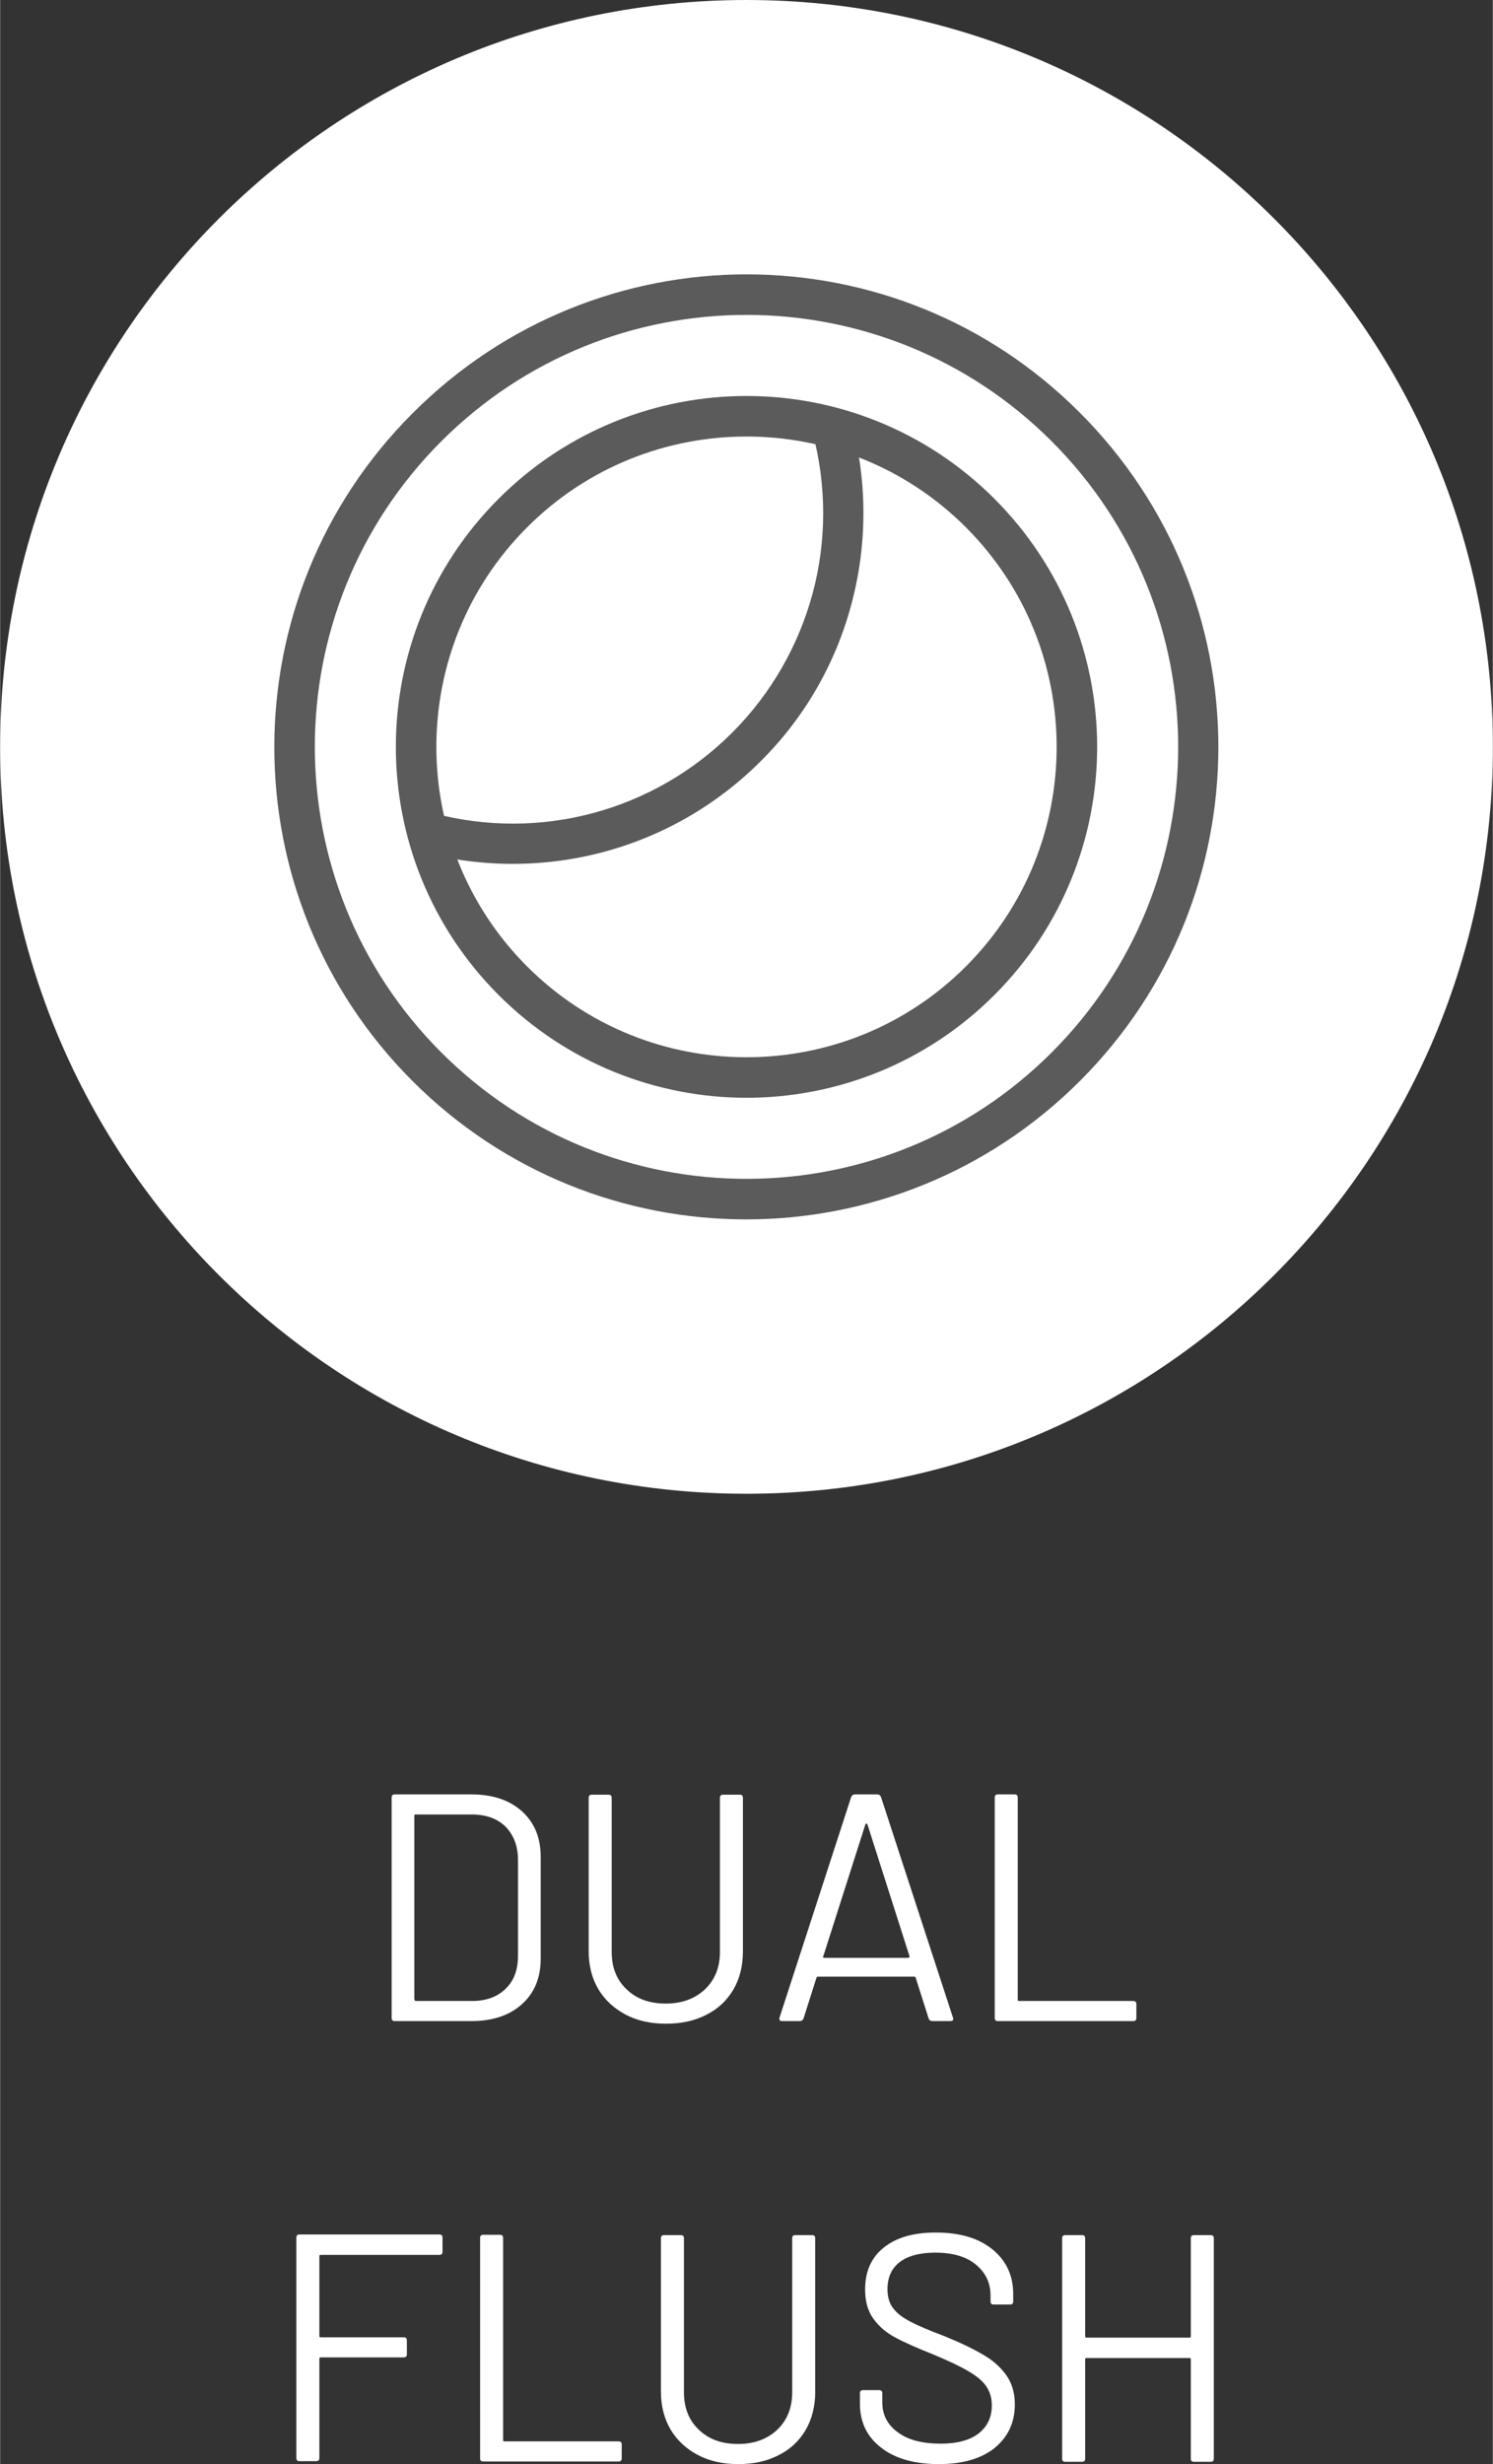
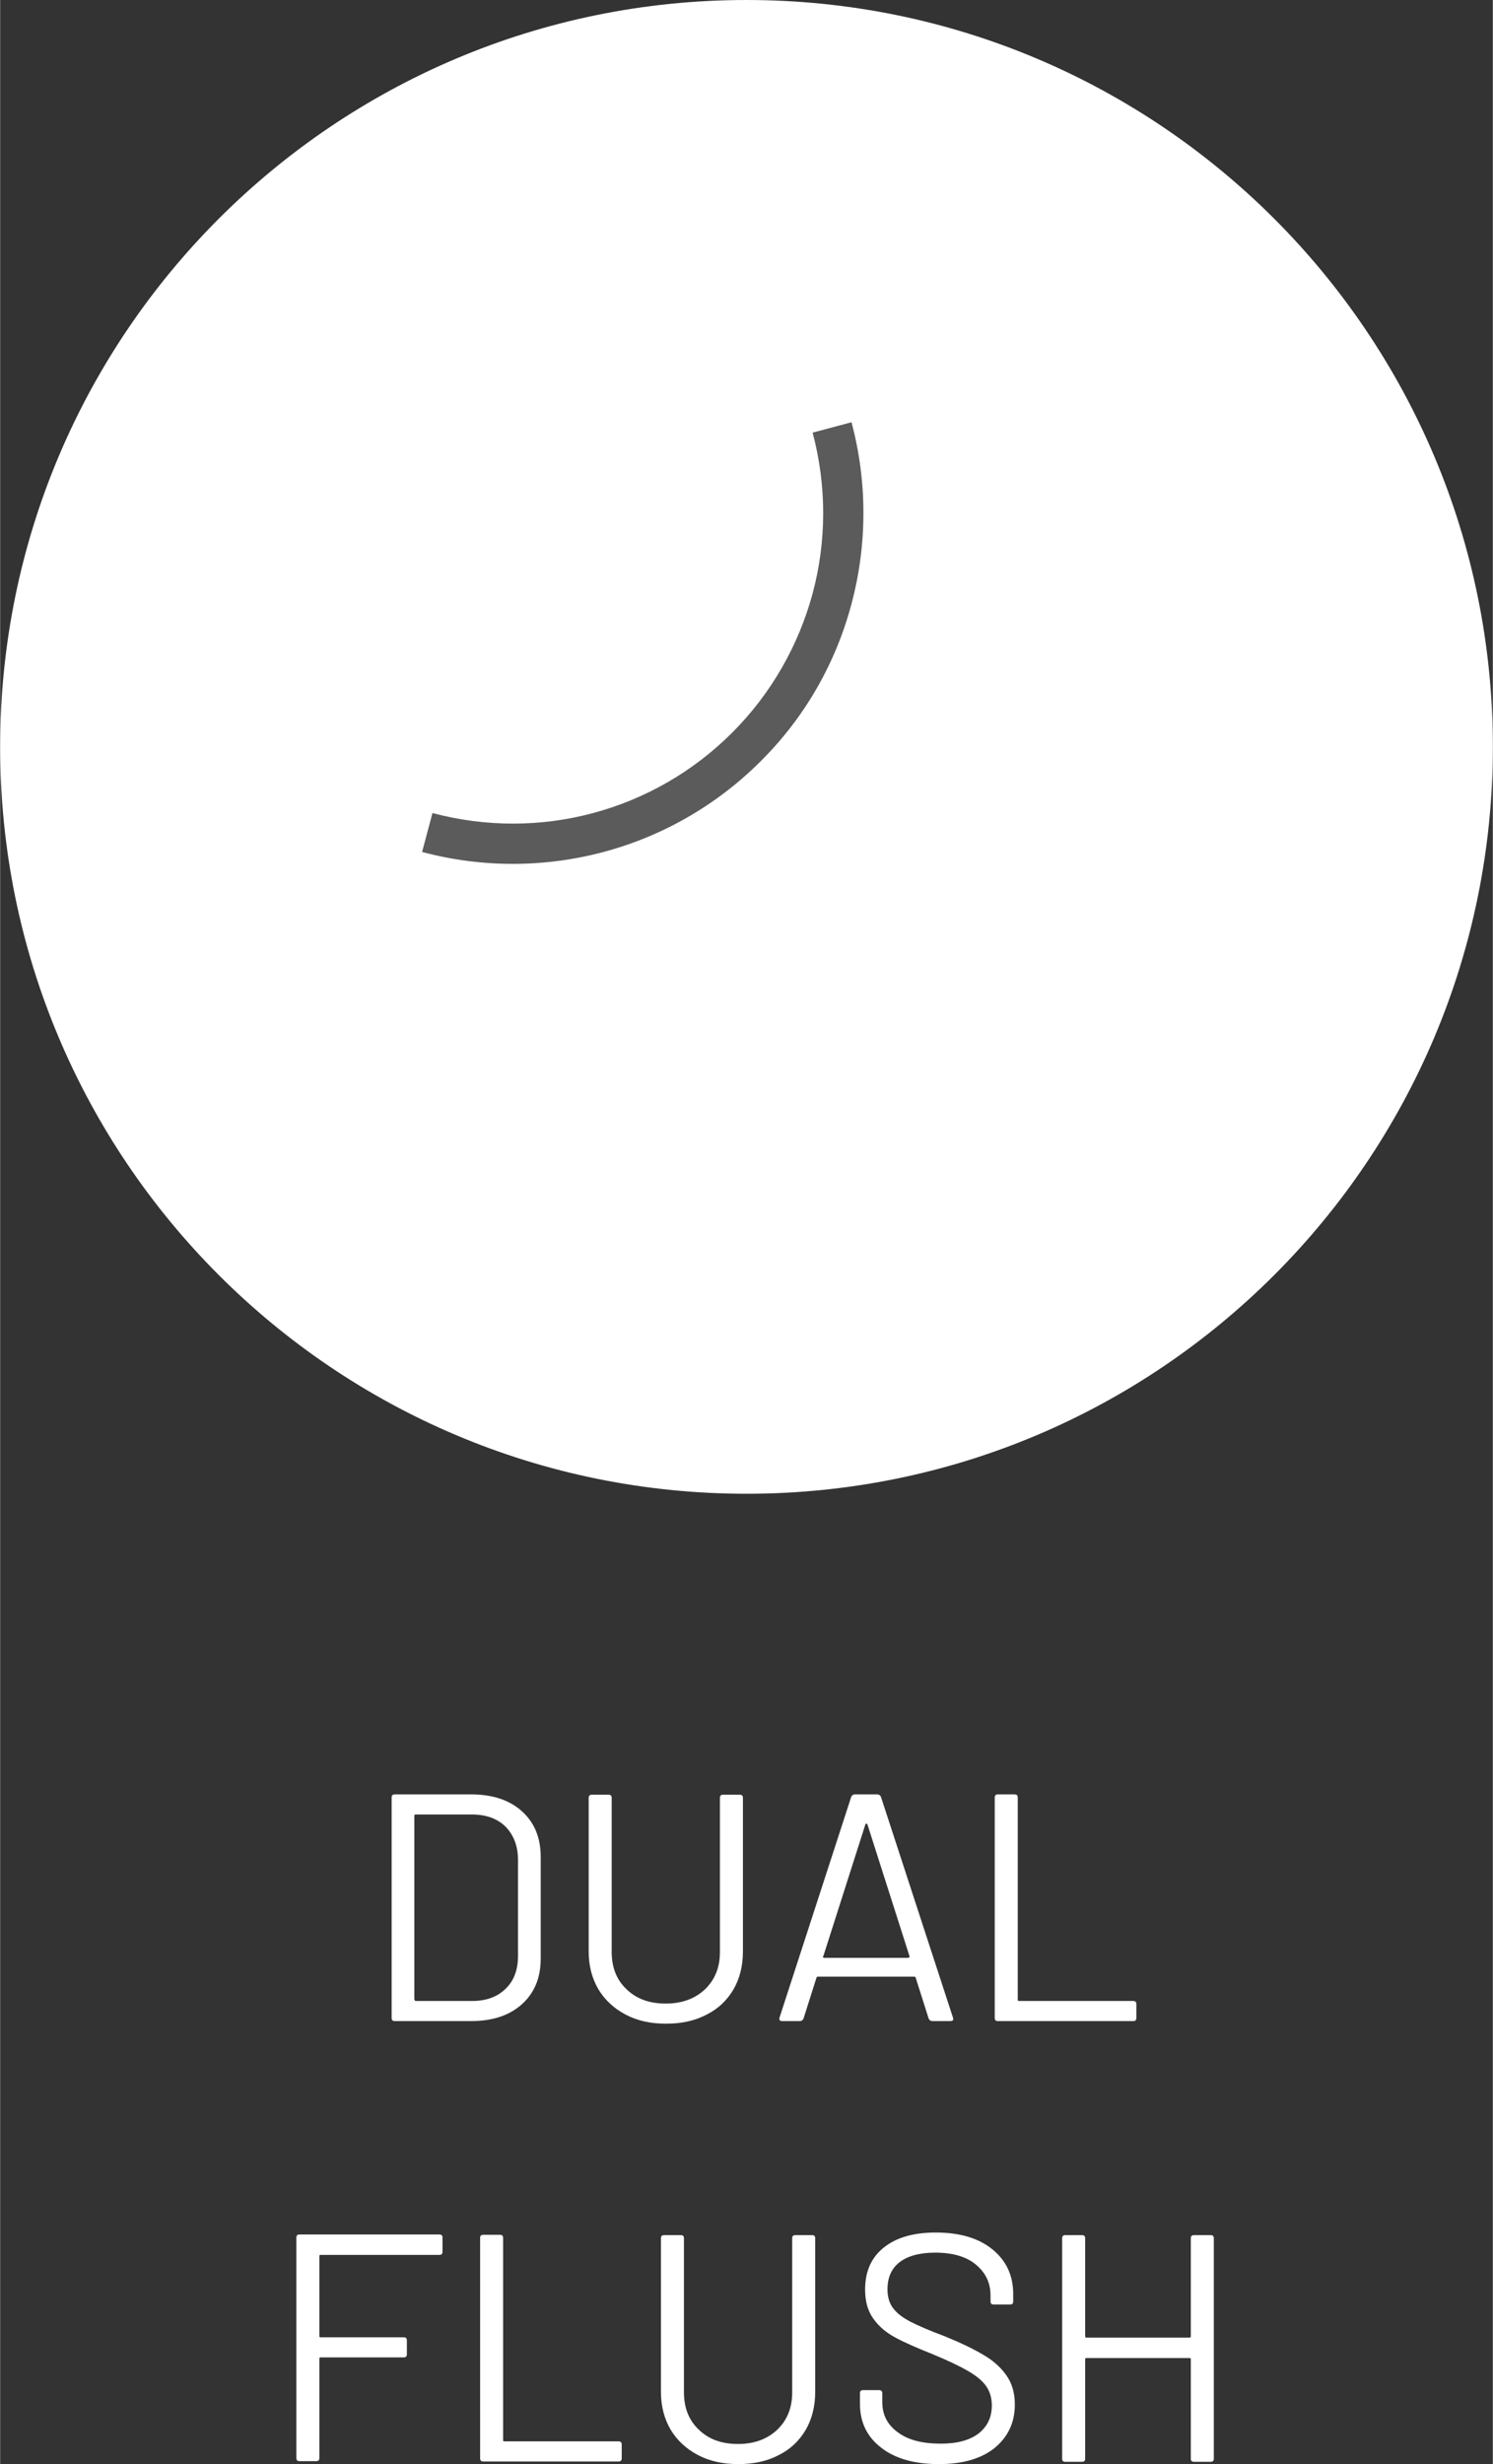
<svg xmlns="http://www.w3.org/2000/svg" xml:space="preserve" width="7.105mm" height="11.718mm" version="1.1" style="shape-rendering:geometricPrecision; text-rendering:geometricPrecision; image-rendering:optimizeQuality; fill-rule:evenodd; clip-rule:evenodd" viewBox="0 0 46.06 75.98">
  <rect x="0" y="0" width="46.06" height="75.98" fill="#333333" stroke="none" />
  <defs>
    <style type="text/css">
   
    .fil2 {fill:none}
    .fil0 {fill:white}
    .fil1 {fill:#5B5B5B;fill-rule:nonzero}
    .fil3 {fill:white;fill-rule:nonzero}
   
  </style>
    <clipPath id="id0">
      <path d="M23.03 0c12.72,0 23.03,10.31 23.03,23.03 0,12.72 -10.31,23.03 -23.03,23.03 -12.72,0 -23.03,-10.31 -23.03,-23.03 0,-12.72 10.31,-23.03 23.03,-23.03z" />
    </clipPath>
  </defs>
  <g id="Layer_x0020_1">
    <g id="_2225699560672">
      <path class="fil0" d="M23.03 0c12.72,0 23.03,10.31 23.03,23.03 0,12.72 -10.31,23.03 -23.03,23.03 -12.72,0 -23.03,-10.31 -23.03,-23.03 0,-12.72 10.31,-23.03 23.03,-23.03z" />
      <g style="clip-path:url(#id0)">
        <g>
          <g>
-             <path id="_1" class="fil1" d="M12.74 12.73c2.84,-2.84 6.57,-4.27 10.29,-4.27 3.73,0 7.45,1.42 10.29,4.27l0 0c2.84,2.84 4.27,6.57 4.27,10.3 0,3.73 -1.42,7.45 -4.27,10.3 -2.84,2.84 -6.57,4.27 -10.3,4.27 -3.72,0 -7.45,-1.42 -10.3,-4.27l0 -0c-2.84,-2.84 -4.26,-6.57 -4.26,-10.29 0,-3.72 1.42,-7.45 4.26,-10.29l0 -0zm10.29 -3.02c-3.41,0 -6.82,1.3 -9.42,3.9 -2.6,2.6 -3.9,6.01 -3.9,9.42 0,3.41 1.3,6.82 3.9,9.42l0 -0c2.6,2.6 6.01,3.9 9.42,3.9 3.41,0 6.82,-1.3 9.42,-3.9 2.6,-2.6 3.9,-6.01 3.9,-9.42 0,-3.41 -1.3,-6.82 -3.9,-9.42l0 -0c-2.6,-2.6 -6.01,-3.9 -9.42,-3.9z" />
-             <path class="fil1" d="M15.38 15.38l0 -0c2.11,-2.11 4.88,-3.17 7.65,-3.17 2.77,0 5.54,1.06 7.65,3.17l0 0 0 0c2.11,2.11 3.17,4.88 3.17,7.65 0,2.77 -1.06,5.54 -3.17,7.65l-0 0 -0 0c-2.11,2.11 -4.88,3.17 -7.65,3.17 -2.77,0 -5.54,-1.06 -7.65,-3.17l-0 -0 -0 -0c-2.11,-2.11 -3.17,-4.88 -3.17,-7.65 0,-2.77 1.06,-5.54 3.17,-7.65l0 -0zm0.88 0.88l-0 0 -0 0c-1.87,1.87 -2.8,4.32 -2.8,6.77 0,2.45 0.93,4.9 2.8,6.77l0 0 0 0c1.87,1.87 4.32,2.8 6.77,2.8 2.45,0 4.9,-0.93 6.77,-2.8l0 -0 0 -0c1.87,-1.87 2.8,-4.32 2.8,-6.77 0,-2.45 -0.93,-4.9 -2.8,-6.77l-0 -0 -0 -0c-1.87,-1.87 -4.32,-2.8 -6.77,-2.8 -2.45,0 -4.9,0.93 -6.77,2.8z" />
            <path class="fil1" d="M26.27 13.02c0.5,1.87 0.48,3.8 0,5.6 -0.48,1.81 -1.43,3.49 -2.8,4.85 -1.37,1.37 -3.05,2.32 -4.85,2.8 -1.8,0.48 -3.73,0.5 -5.6,0l0.32 -1.2c1.65,0.44 3.36,0.43 4.96,0 1.6,-0.43 3.08,-1.27 4.29,-2.48 1.21,-1.21 2.05,-2.7 2.48,-4.29 0.43,-1.6 0.44,-3.31 0,-4.96l1.2 -0.32z" />
          </g>
        </g>
      </g>
-       <path class="fil2" d="M23.03 0c12.72,0 23.03,10.31 23.03,23.03 0,12.72 -10.31,23.03 -23.03,23.03 -12.72,0 -23.03,-10.31 -23.03,-23.03 0,-12.72 10.31,-23.03 23.03,-23.03z" />
      <path class="fil3" d="M12.18 62.32c-0.07,0 -0.1,-0.03 -0.1,-0.1l0 -6.79c0,-0.07 0.03,-0.1 0.1,-0.1l2.35 0c0.66,0 1.18,0.17 1.57,0.52 0.39,0.35 0.58,0.82 0.58,1.41l0 3.13c0,0.59 -0.19,1.06 -0.58,1.41 -0.39,0.35 -0.91,0.52 -1.57,0.52l-2.35 0zm0.61 -0.66c0,0.03 0.01,0.04 0.04,0.04l1.74 0c0.43,0 0.78,-0.13 1.03,-0.38 0.26,-0.25 0.38,-0.59 0.38,-1.02l0 -2.94c0,-0.43 -0.13,-0.77 -0.38,-1.03 -0.25,-0.25 -0.6,-0.38 -1.04,-0.38l-1.74 0c-0.03,0 -0.04,0.01 -0.04,0.04l0 5.67zm7.75 0.74c-0.47,0 -0.88,-0.09 -1.24,-0.28 -0.36,-0.19 -0.64,-0.45 -0.84,-0.78 -0.2,-0.34 -0.3,-0.73 -0.3,-1.17l0 -4.73c0,-0.07 0.03,-0.1 0.1,-0.1l0.51 0c0.07,0 0.1,0.03 0.1,0.1l0 4.75c0,0.47 0.15,0.86 0.46,1.15 0.31,0.3 0.71,0.44 1.21,0.44 0.5,0 0.9,-0.15 1.21,-0.44 0.31,-0.3 0.46,-0.68 0.46,-1.15l0 -4.75c0,-0.07 0.03,-0.1 0.1,-0.1l0.51 0c0.07,0 0.1,0.03 0.1,0.1l0 4.73c0,0.45 -0.1,0.84 -0.29,1.17 -0.2,0.34 -0.47,0.6 -0.83,0.78 -0.36,0.19 -0.77,0.28 -1.25,0.28zm8.23 -0.08c-0.06,0 -0.1,-0.03 -0.12,-0.08l-0.4 -1.26c-0.01,-0.02 -0.02,-0.03 -0.04,-0.03l-2.98 0c-0.02,0 -0.03,0.01 -0.04,0.03l-0.4 1.26c-0.02,0.05 -0.06,0.08 -0.12,0.08l-0.54 0c-0.07,0 -0.1,-0.04 -0.08,-0.11l2.21 -6.8c0.02,-0.05 0.06,-0.08 0.12,-0.08l0.68 0c0.06,0 0.1,0.03 0.12,0.08l2.22 6.8 0.01 0.04c0,0.05 -0.03,0.07 -0.09,0.07l-0.54 0zm-3.38 -2c-0.01,0.01 -0,0.02 0.01,0.04 0.01,0.01 0.02,0.01 0.04,0.01l2.57 0c0.01,0 0.03,-0.01 0.04,-0.01 0.01,-0.01 0.01,-0.02 0.01,-0.04l-1.3 -4.07c-0.01,-0.01 -0.02,-0.02 -0.03,-0.02 -0.01,0 -0.02,0.01 -0.03,0.02l-1.3 4.07zm5.4 2c-0.07,0 -0.1,-0.03 -0.1,-0.1l0 -6.79c0,-0.07 0.03,-0.1 0.1,-0.1l0.51 0c0.07,0 0.1,0.03 0.1,0.1l0 6.23c0,0.03 0.01,0.04 0.04,0.04l3.52 0c0.07,0 0.1,0.03 0.1,0.1l0 0.42c0,0.07 -0.03,0.1 -0.1,0.1l-4.17 0zm-17.14 7.11c0,0.07 -0.03,0.1 -0.1,0.1l-3.66 0c-0.03,0 -0.04,0.01 -0.04,0.04l0 2.46c0,0.03 0.01,0.04 0.04,0.04l2.56 0c0.07,0 0.1,0.03 0.1,0.1l0 0.42c0,0.07 -0.03,0.1 -0.1,0.1l-2.56 0c-0.03,0 -0.04,0.01 -0.04,0.04l0 3.06c0,0.07 -0.03,0.1 -0.1,0.1l-0.51 0c-0.07,0 -0.1,-0.03 -0.1,-0.1l0 -6.79c0,-0.07 0.03,-0.1 0.1,-0.1l4.31 0c0.07,0 0.1,0.03 0.1,0.1l0 0.42zm1.26 6.47c-0.07,0 -0.1,-0.03 -0.1,-0.1l0 -6.79c0,-0.07 0.03,-0.1 0.1,-0.1l0.51 0c0.07,0 0.1,0.03 0.1,0.1l0 6.23c0,0.03 0.01,0.04 0.04,0.04l3.52 0c0.07,0 0.1,0.03 0.1,0.1l0 0.42c0,0.07 -0.03,0.1 -0.1,0.1l-4.17 0zm7.86 0.08c-0.47,0 -0.88,-0.09 -1.24,-0.28 -0.36,-0.19 -0.64,-0.45 -0.84,-0.78 -0.2,-0.34 -0.3,-0.73 -0.3,-1.17l0 -4.73c0,-0.07 0.03,-0.1 0.1,-0.1l0.51 0c0.07,0 0.1,0.03 0.1,0.1l0 4.75c0,0.47 0.15,0.86 0.46,1.15 0.31,0.3 0.71,0.44 1.21,0.44 0.5,0 0.9,-0.15 1.21,-0.44 0.31,-0.3 0.46,-0.68 0.46,-1.15l0 -4.75c0,-0.07 0.03,-0.1 0.1,-0.1l0.51 0c0.07,0 0.1,0.03 0.1,0.1l0 4.73c0,0.45 -0.1,0.84 -0.29,1.17 -0.2,0.34 -0.47,0.6 -0.83,0.78 -0.36,0.19 -0.77,0.28 -1.25,0.28zm6.19 0c-0.75,0 -1.35,-0.17 -1.78,-0.51 -0.44,-0.34 -0.65,-0.79 -0.65,-1.36l0 -0.31c0,-0.07 0.03,-0.1 0.1,-0.1l0.49 0c0.07,0 0.1,0.03 0.1,0.1l0 0.27c0,0.39 0.16,0.7 0.48,0.93 0.32,0.24 0.76,0.35 1.33,0.35 0.51,0 0.9,-0.11 1.17,-0.32 0.27,-0.22 0.4,-0.5 0.4,-0.86 0,-0.23 -0.06,-0.43 -0.18,-0.6 -0.12,-0.17 -0.31,-0.32 -0.57,-0.47 -0.26,-0.15 -0.62,-0.32 -1.08,-0.51 -0.5,-0.2 -0.89,-0.37 -1.16,-0.52 -0.28,-0.15 -0.5,-0.34 -0.67,-0.58 -0.17,-0.24 -0.25,-0.53 -0.25,-0.89 0,-0.56 0.19,-0.99 0.58,-1.3 0.39,-0.31 0.92,-0.46 1.6,-0.46 0.74,0 1.32,0.17 1.75,0.52 0.43,0.35 0.64,0.81 0.64,1.38l0 0.22c0,0.07 -0.03,0.1 -0.1,0.1l-0.5 0c-0.07,0 -0.1,-0.03 -0.1,-0.1l0 -0.18c0,-0.39 -0.15,-0.7 -0.45,-0.95 -0.3,-0.25 -0.72,-0.37 -1.26,-0.37 -0.47,0 -0.84,0.1 -1.09,0.29 -0.25,0.19 -0.38,0.47 -0.38,0.84 0,0.24 0.06,0.44 0.18,0.59 0.12,0.16 0.3,0.29 0.53,0.41 0.23,0.12 0.58,0.27 1.06,0.45 0.49,0.2 0.88,0.39 1.17,0.56 0.3,0.17 0.54,0.38 0.72,0.63 0.18,0.25 0.27,0.55 0.27,0.91 0,0.56 -0.21,1 -0.62,1.34 -0.41,0.33 -0.98,0.5 -1.72,0.5zm7.78 -6.96c0,-0.07 0.03,-0.1 0.1,-0.1l0.51 0c0.07,0 0.1,0.03 0.1,0.1l0 6.79c0,0.07 -0.03,0.1 -0.1,0.1l-0.51 0c-0.07,0 -0.1,-0.03 -0.1,-0.1l0 -3.06c0,-0.03 -0.01,-0.04 -0.04,-0.04l-3.18 0c-0.03,0 -0.04,0.01 -0.04,0.04l0 3.06c0,0.07 -0.03,0.1 -0.1,0.1l-0.51 0c-0.07,0 -0.1,-0.03 -0.1,-0.1l0 -6.79c0,-0.07 0.03,-0.1 0.1,-0.1l0.51 0c0.07,0 0.1,0.03 0.1,0.1l0 3.02c0,0.03 0.01,0.04 0.04,0.04l3.18 0c0.03,0 0.04,-0.01 0.04,-0.04l0 -3.02z" />
    </g>
  </g>
</svg>